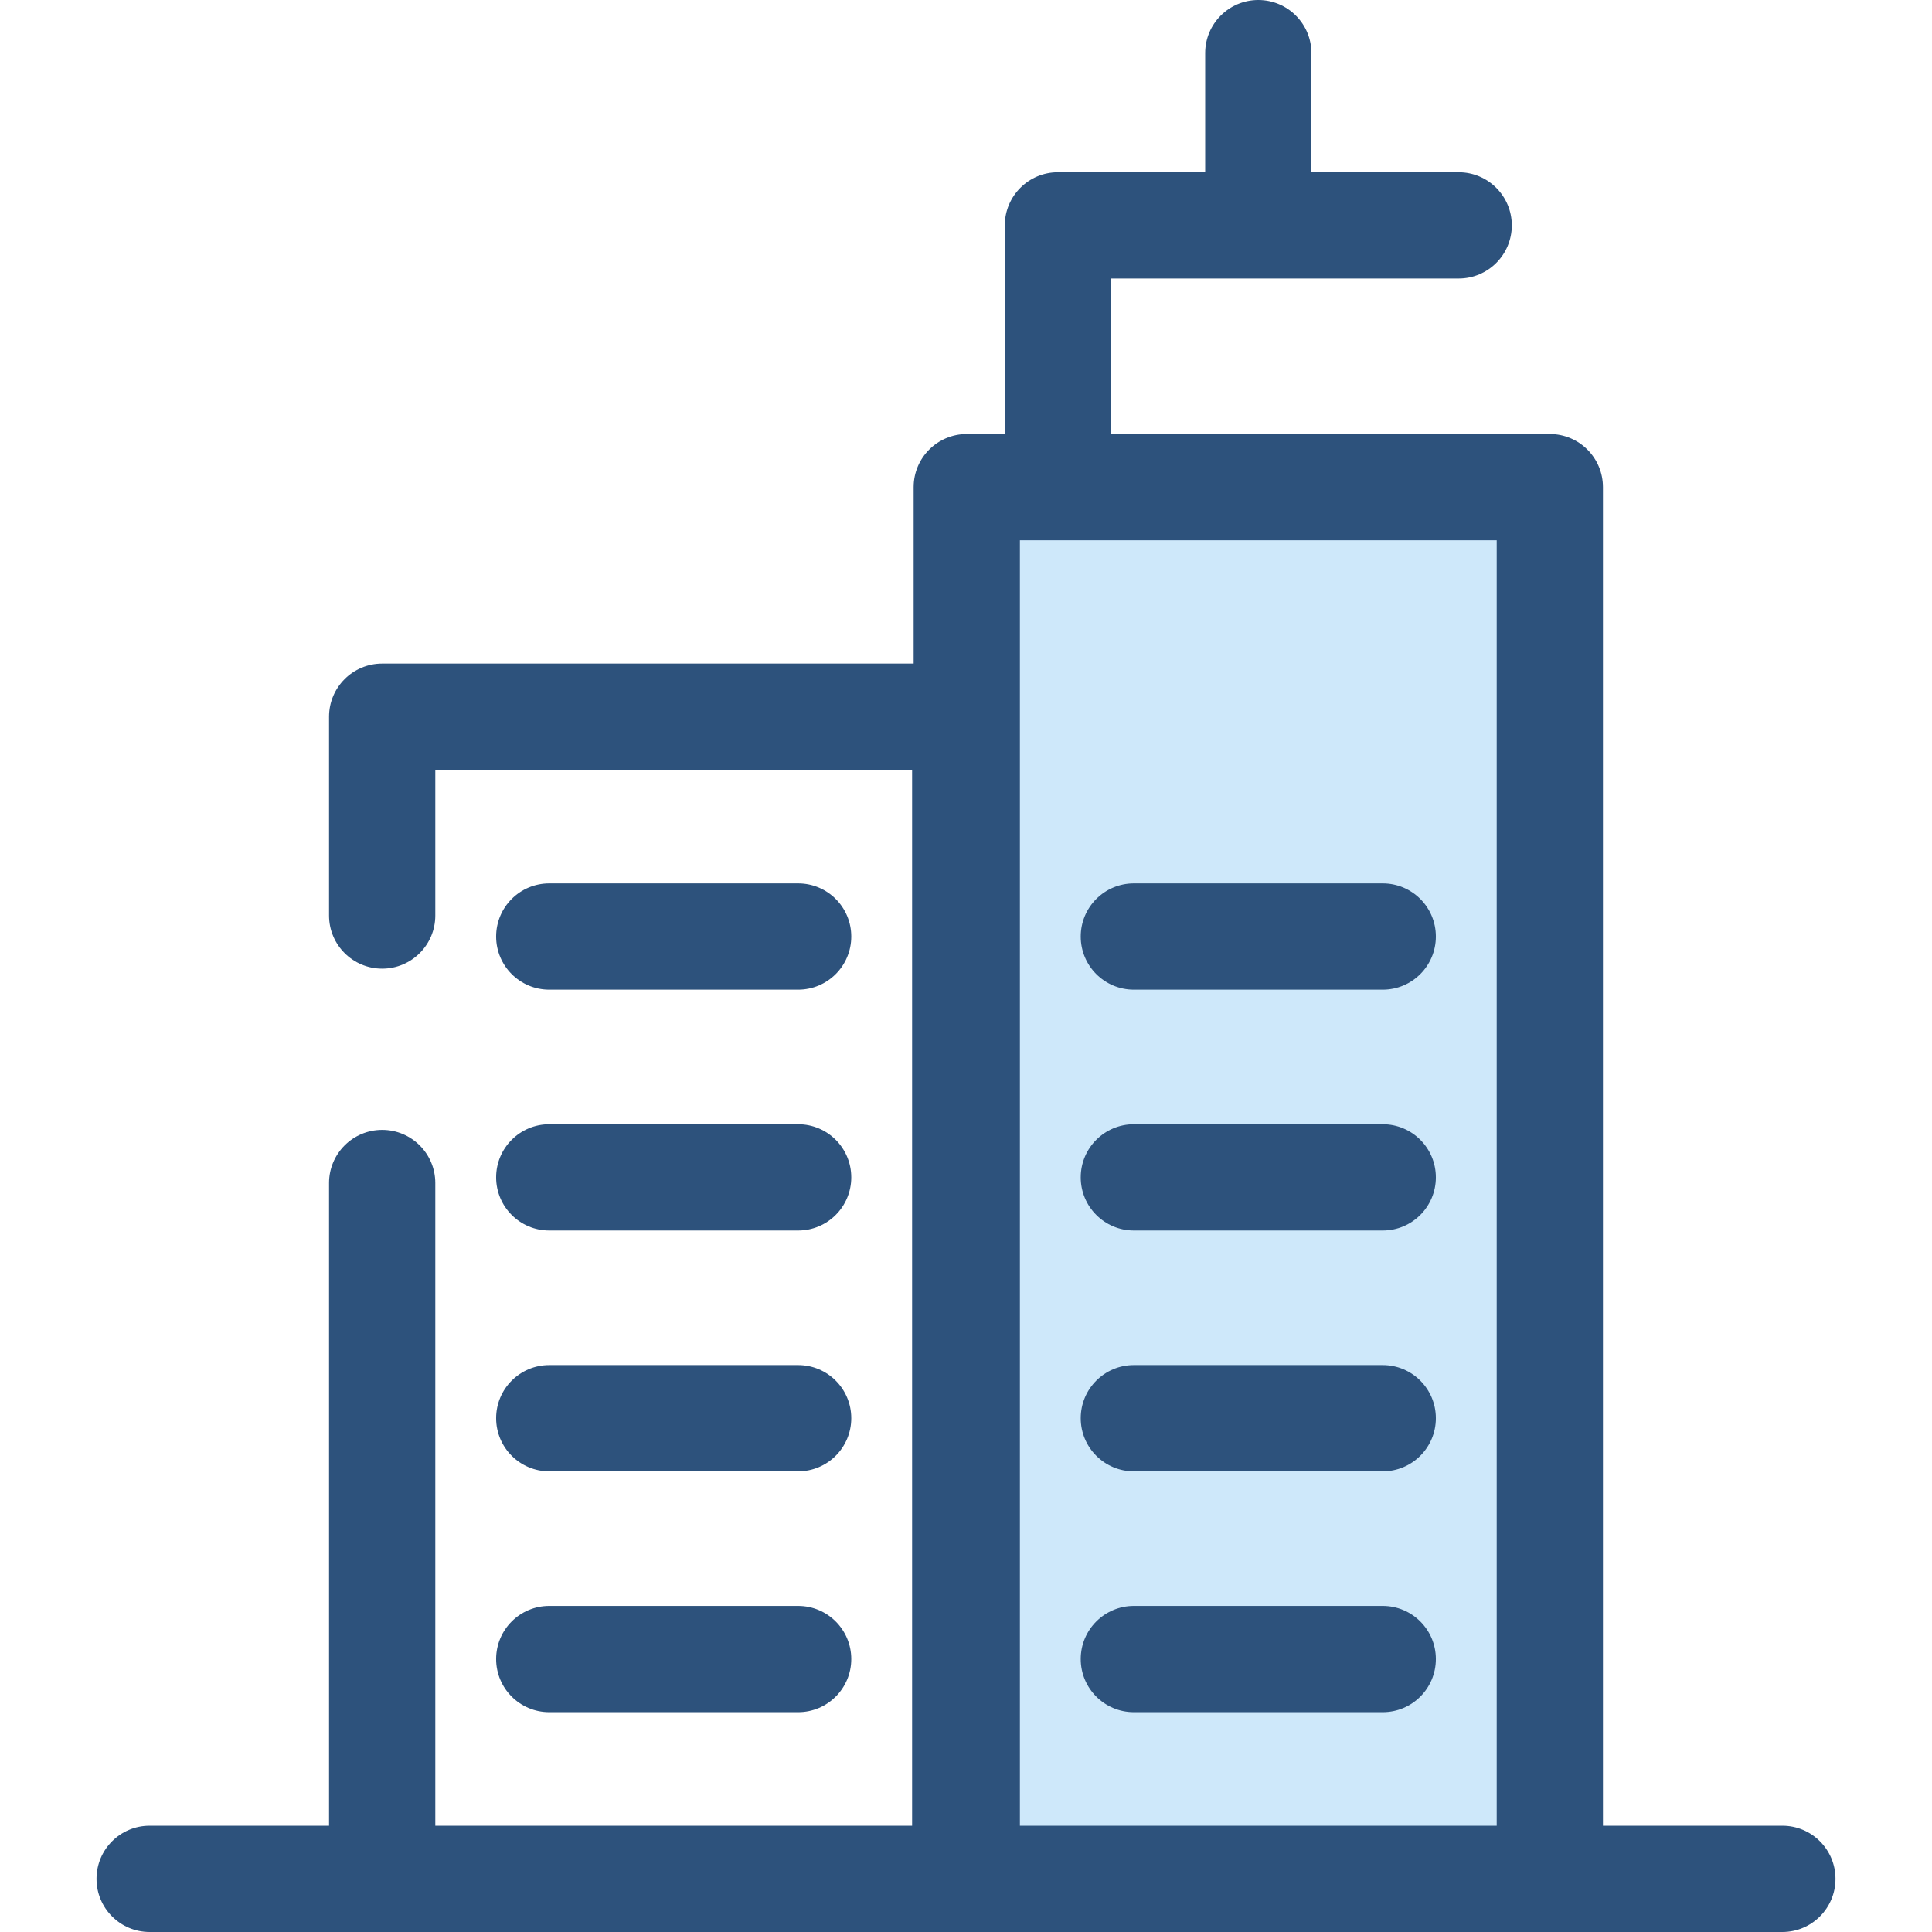
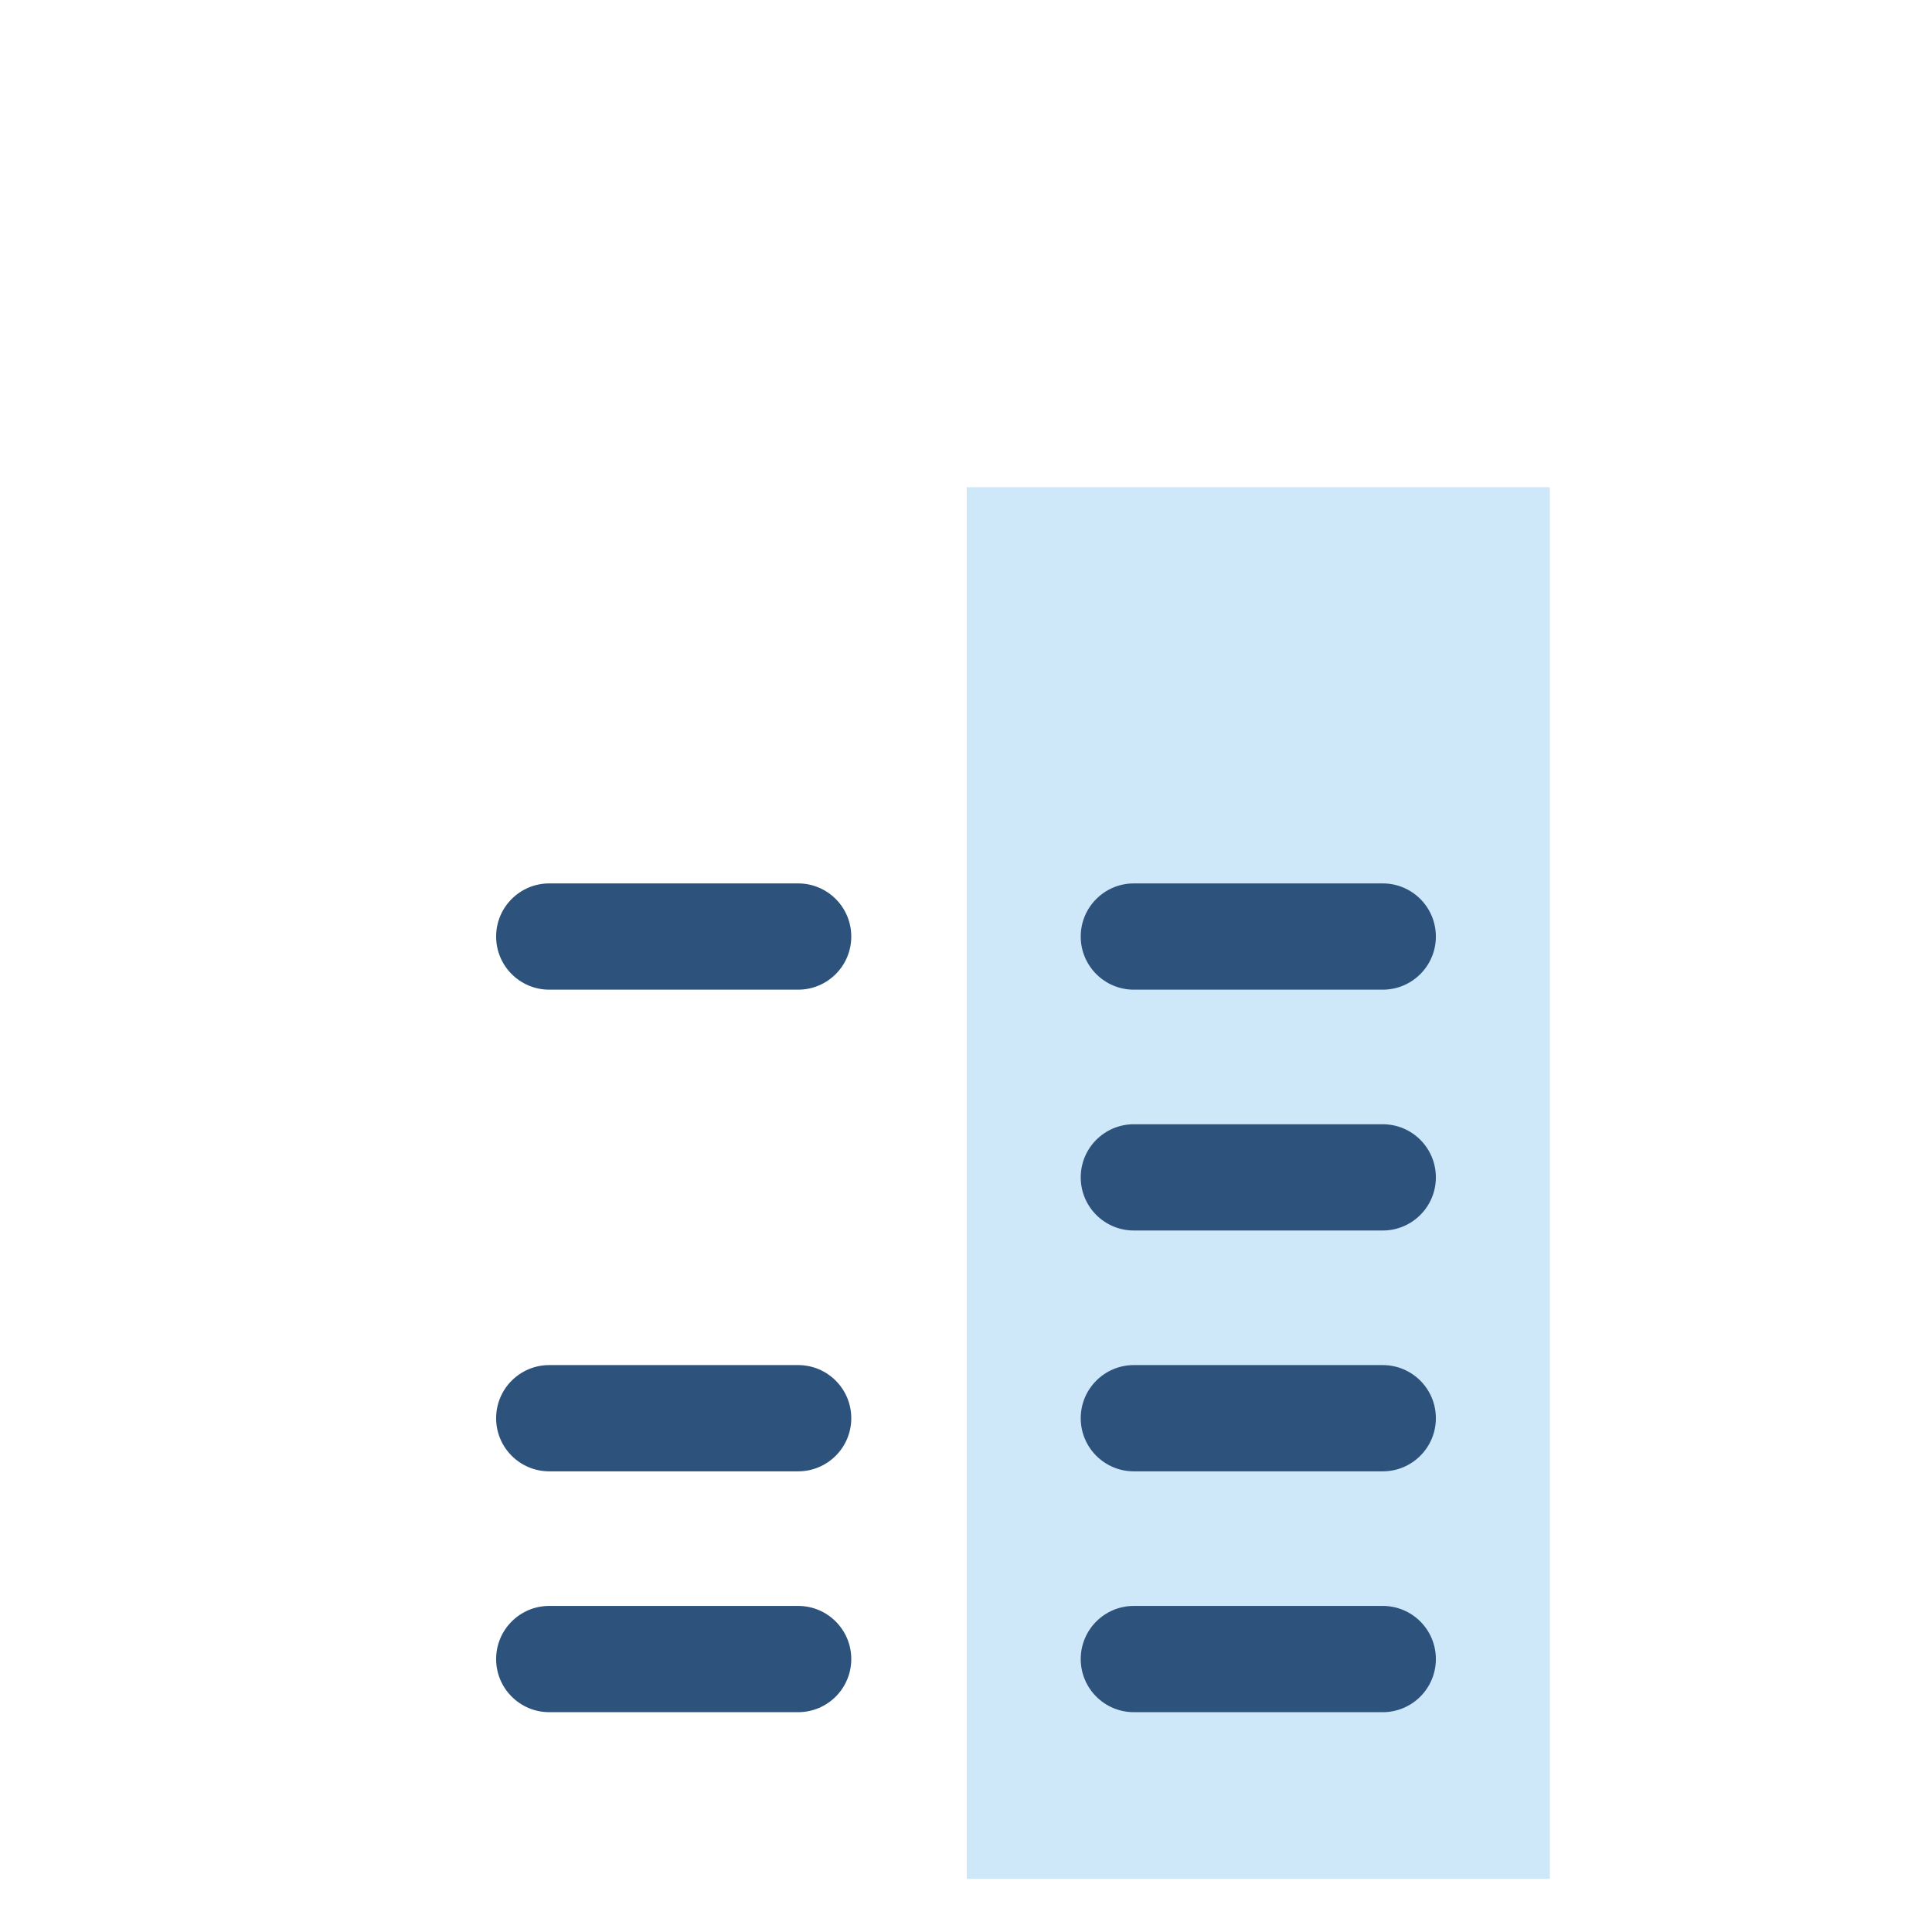
<svg xmlns="http://www.w3.org/2000/svg" version="1.1" id="Layer_1" x="0px" y="0px" viewBox="0 0 512 512" style="enable-background:new 0 0 512 512;" xml:space="preserve">
  <g>
    <path style="fill:#2D527C;" d="M211.517,262.273h-65.959c-7.776,0-14.079-6.303-14.079-14.079s6.303-14.079,14.079-14.079h65.959   c7.776,0,14.079,6.303,14.079,14.079S219.293,262.273,211.517,262.273z" />
-     <path style="fill:#2D527C;" d="M211.517,326.096h-65.959c-7.776,0-14.079-6.303-14.079-14.079s6.303-14.079,14.079-14.079h65.959   c7.776,0,14.079,6.303,14.079,14.079S219.293,326.096,211.517,326.096z" />
    <path style="fill:#2D527C;" d="M211.517,389.92h-65.959c-7.776,0-14.079-6.303-14.079-14.079c0-7.776,6.303-14.079,14.079-14.079   h65.959c7.776,0,14.079,6.303,14.079,14.079C225.596,383.617,219.293,389.92,211.517,389.92z" />
    <path style="fill:#2D527C;" d="M211.517,453.745h-65.959c-7.776,0-14.079-6.303-14.079-14.079c0-7.776,6.303-14.079,14.079-14.079   h65.959c7.776,0,14.079,6.303,14.079,14.079C225.596,447.442,219.293,453.745,211.517,453.745z" />
  </g>
  <rect x="256.206" y="129.103" style="fill:#CEE8FA;" width="154.515" height="368.823" />
  <g>
    <path style="fill:#2D527C;" d="M366.442,262.273h-65.959c-7.776,0-14.079-6.303-14.079-14.079s6.303-14.079,14.079-14.079h65.959   c7.776,0,14.079,6.303,14.079,14.079S374.218,262.273,366.442,262.273z" />
    <path style="fill:#2D527C;" d="M366.442,326.096h-65.959c-7.776,0-14.079-6.303-14.079-14.079s6.303-14.079,14.079-14.079h65.959   c7.776,0,14.079,6.303,14.079,14.079S374.218,326.096,366.442,326.096z" />
    <path style="fill:#2D527C;" d="M366.442,389.92h-65.959c-7.776,0-14.079-6.303-14.079-14.079c0-7.776,6.303-14.079,14.079-14.079   h65.959c7.776,0,14.079,6.303,14.079,14.079C380.521,383.617,374.218,389.92,366.442,389.92z" />
    <path style="fill:#2D527C;" d="M366.442,453.745h-65.959c-7.776,0-14.079-6.303-14.079-14.079c0-7.776,6.303-14.079,14.079-14.079   h65.959c7.776,0,14.079,6.303,14.079,14.079C380.521,447.442,374.218,453.745,366.442,453.745z" />
-     <path style="fill:#2D527C;" d="M472.344,483.842h-47.546v-354.74c0-7.776-6.303-14.079-14.079-14.079h-24.155h-92.128V73.807   h92.128c7.776,0,14.079-6.303,14.079-14.079s-6.303-14.079-14.079-14.079h-39.024v-31.57C347.541,6.303,341.238,0,333.462,0   s-14.079,6.303-14.079,14.079v31.57H280.36c-7.776,0-14.079,6.303-14.079,14.079v55.296h-10.076   c-7.776,0-14.079,6.303-14.079,14.079v46.756H101.28c-7.776,0-14.079,6.303-14.079,14.079v52.687   c0,7.776,6.303,14.079,14.079,14.079s14.079-6.303,14.079-14.079v-38.608h126.357v279.826H115.359V313.511   c0-7.776-6.303-14.079-14.079-14.079s-14.079,6.303-14.079,14.079v170.331H39.656c-7.776,0-14.079,6.303-14.079,14.079   S31.88,512,39.656,512h61.624h154.515h0.408h154.515h61.626c7.776,0,14.079-6.303,14.079-14.079S480.12,483.842,472.344,483.842z    M270.284,483.842V143.182h10.076h106.206h10.076v340.661H270.284z" />
  </g>
  <g>
</g>
  <g>
</g>
  <g>
</g>
  <g>
</g>
  <g>
</g>
  <g>
</g>
  <g>
</g>
  <g>
</g>
  <g>
</g>
  <g>
</g>
  <g>
</g>
  <g>
</g>
  <g>
</g>
  <g>
</g>
  <g>
</g>
</svg>